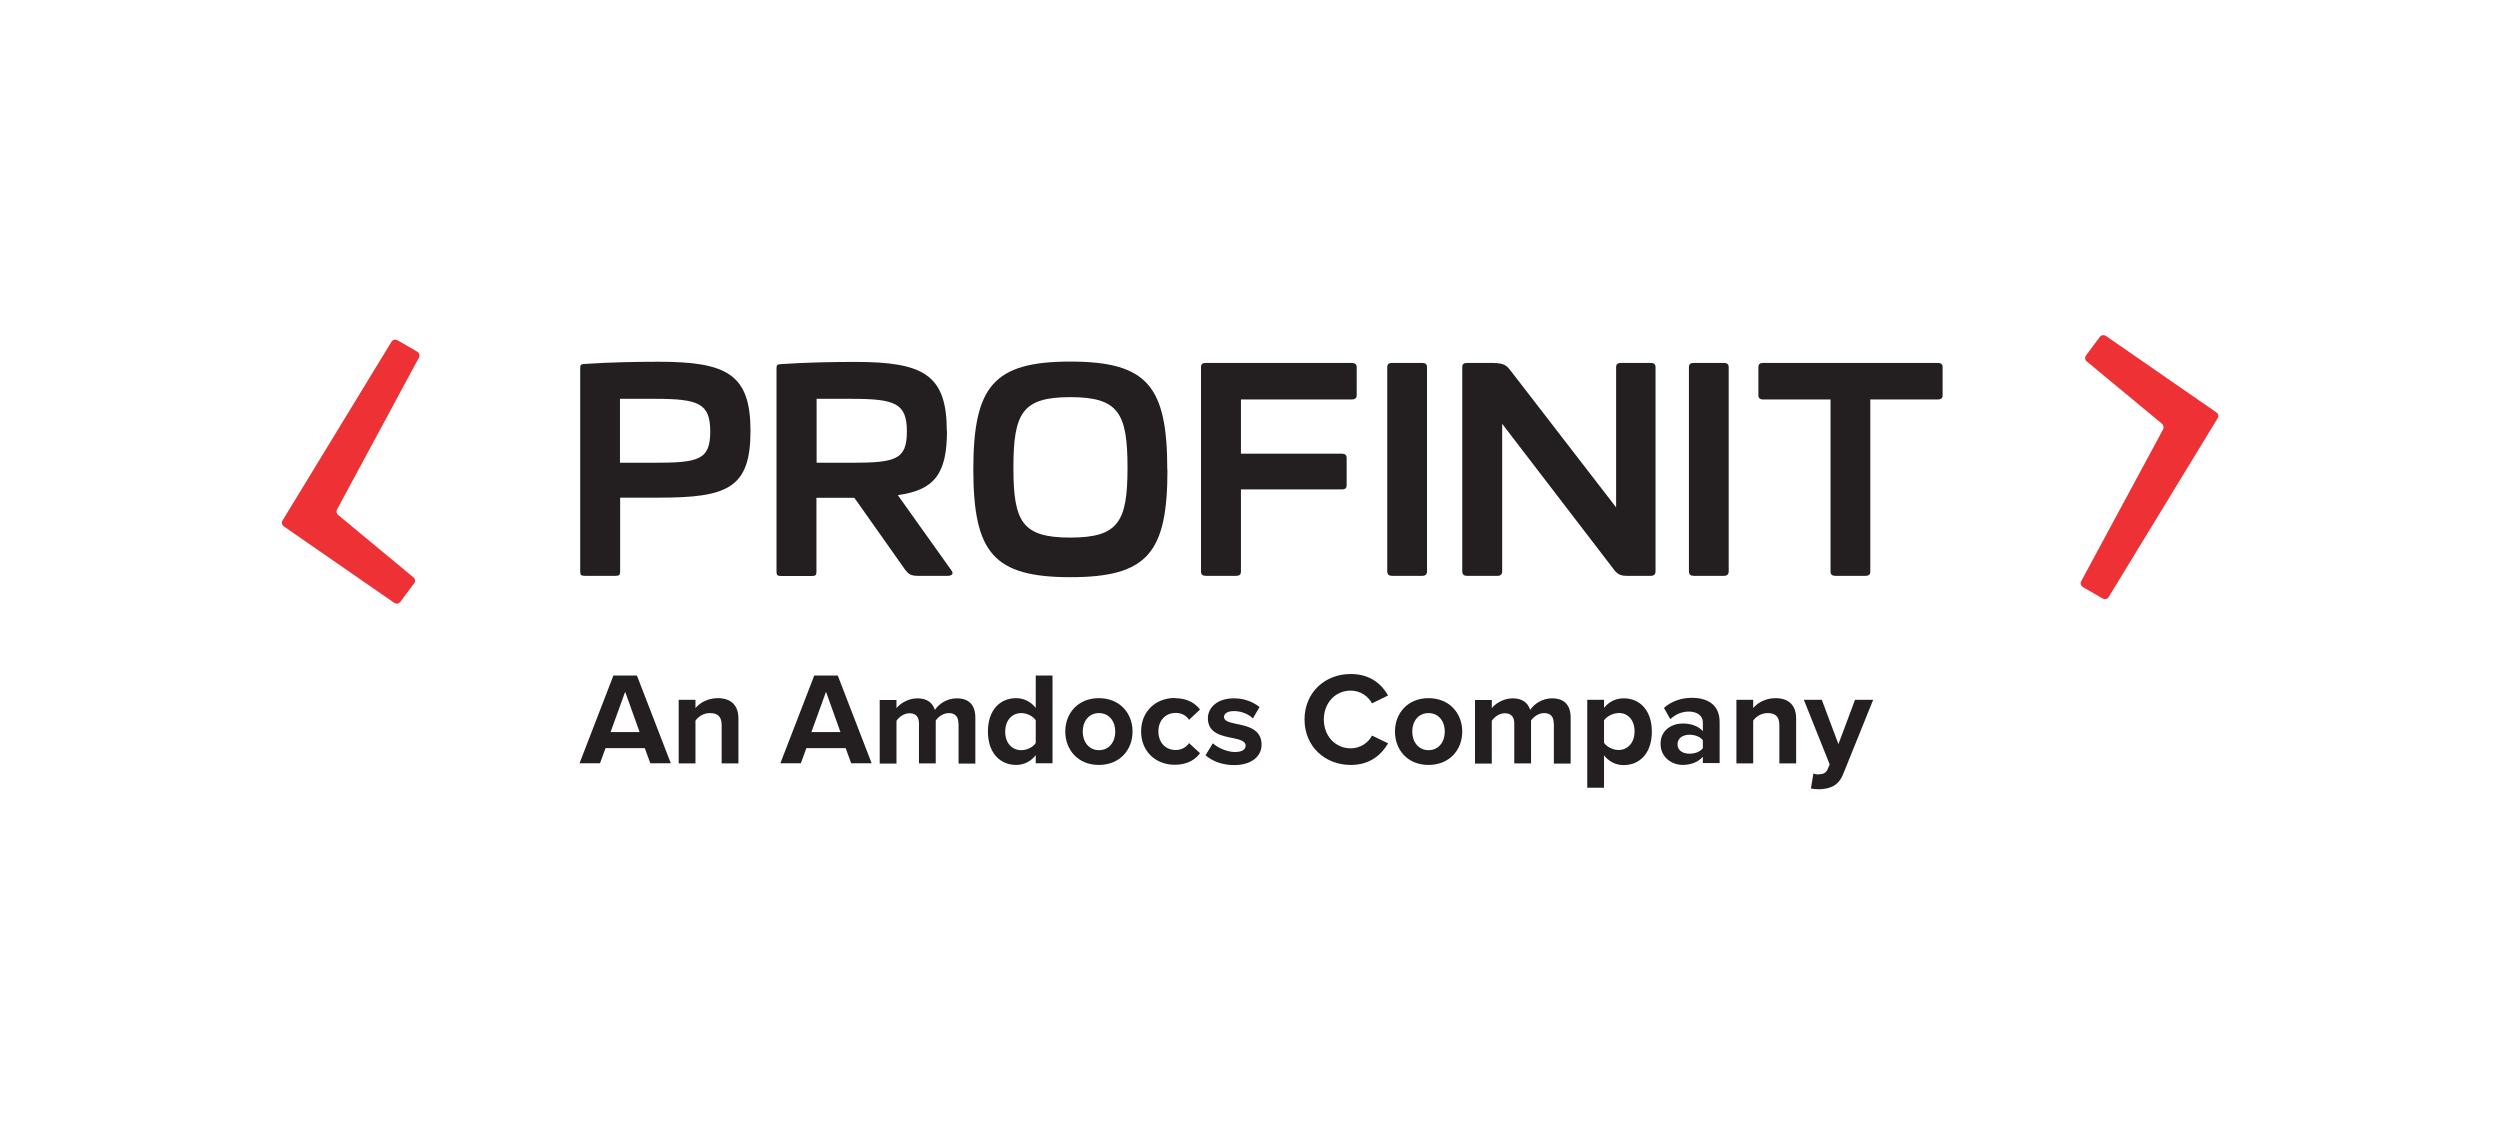
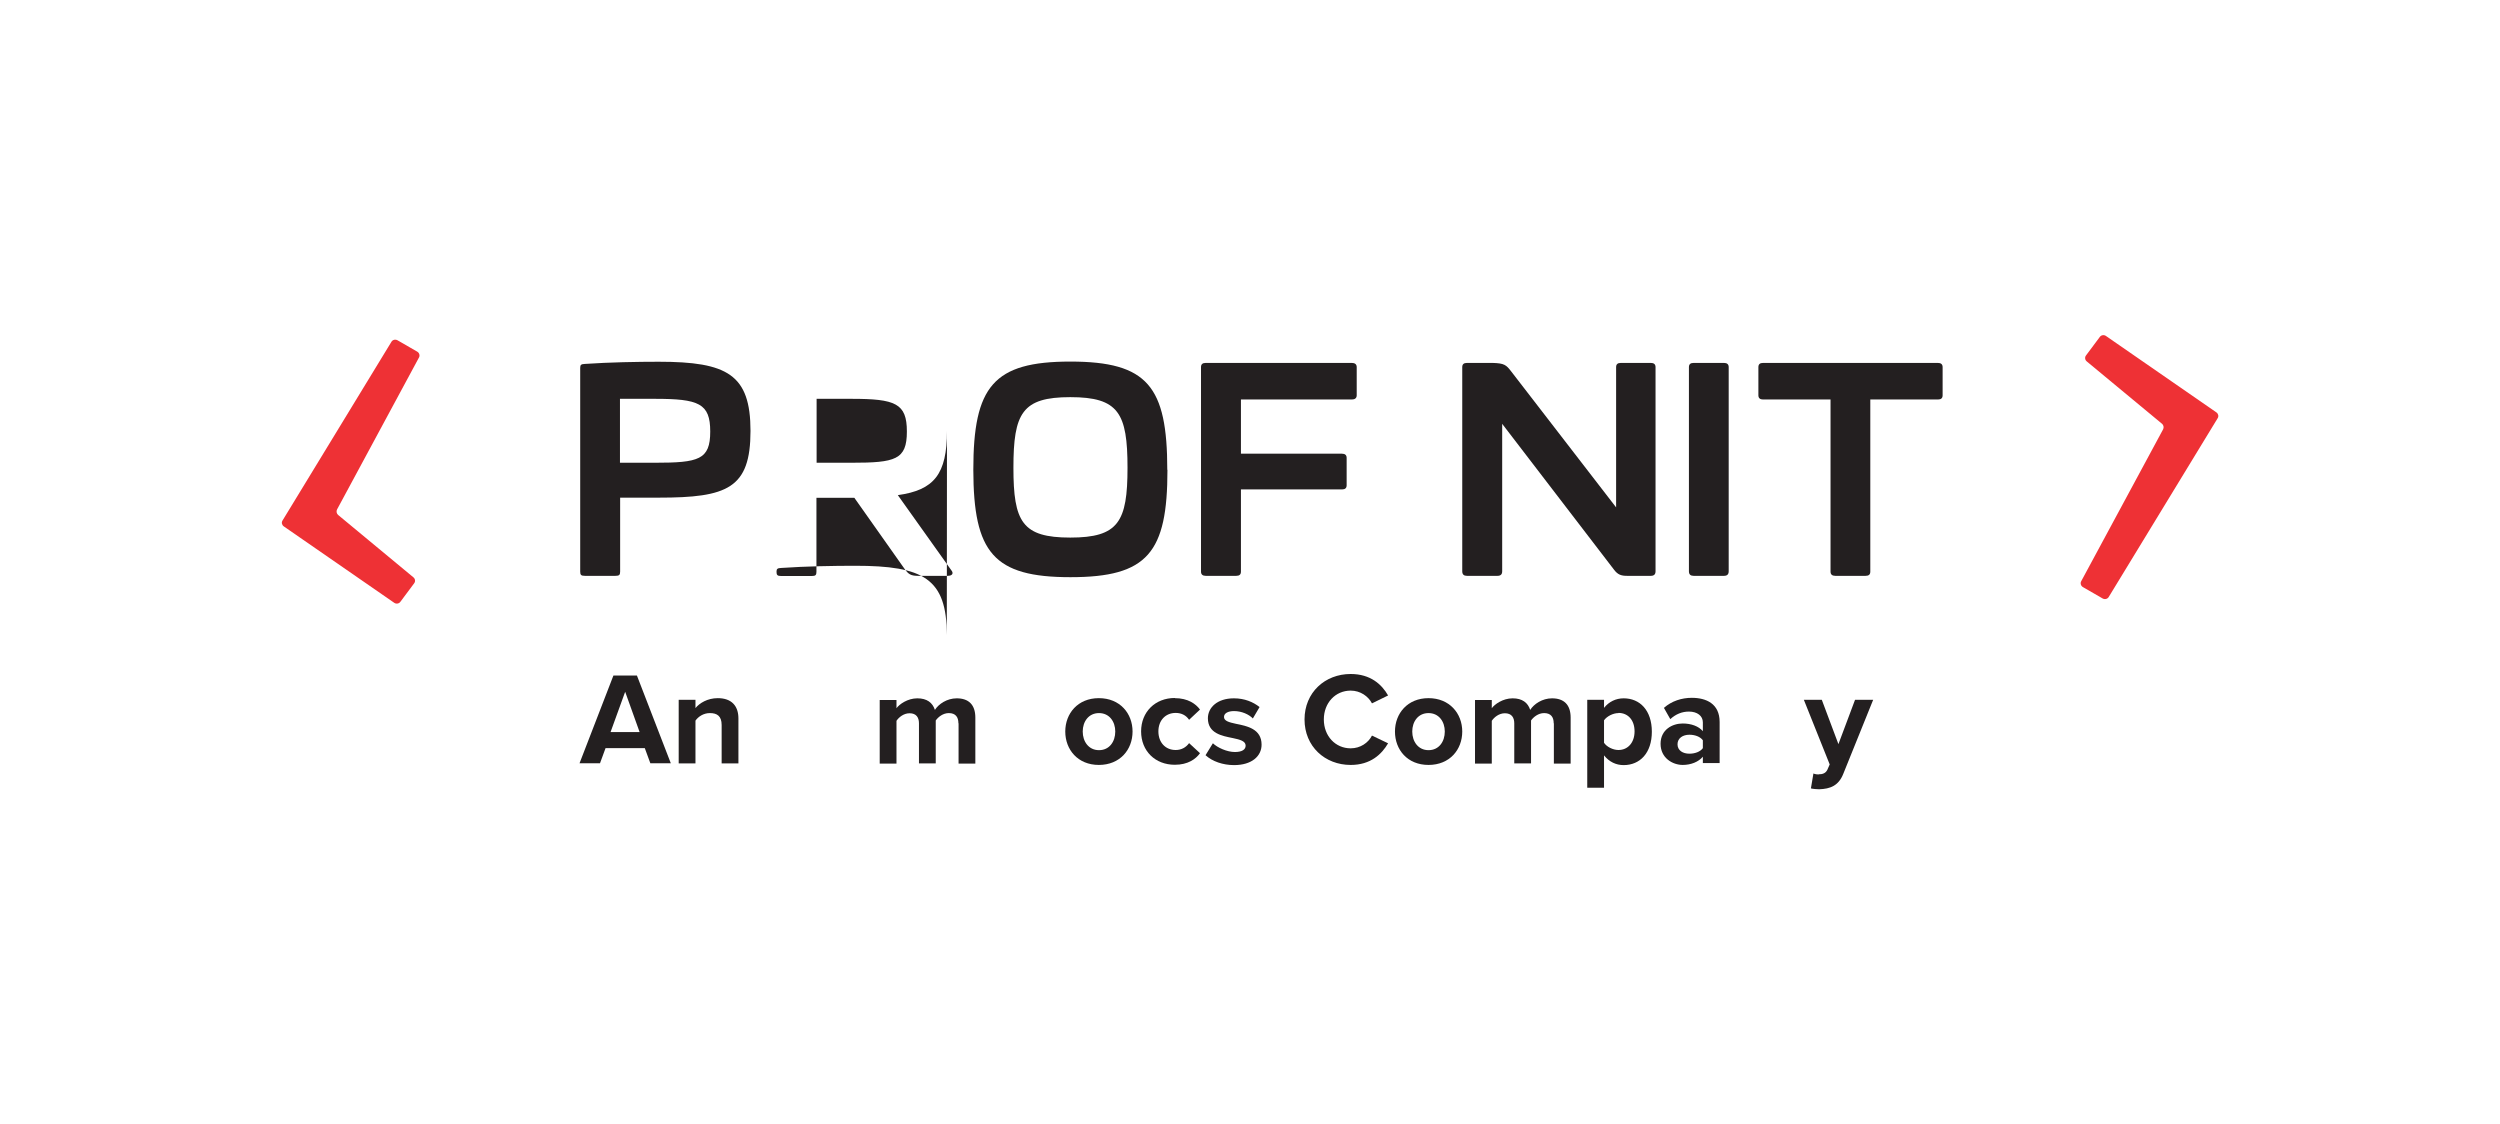
<svg xmlns="http://www.w3.org/2000/svg" id="Layer_1" data-name="Layer 1" viewBox="0 0 149 67">
  <defs>
    <style> .cls-1 { fill: #231f20; } .cls-2 { fill: #ee3135; } </style>
  </defs>
  <g>
-     <path class="cls-1" d="M56.44,25.68c0,2.59-.77,3.53-2.93,3.83l3.19,4.48c.15.18.06.33-.22.33h-1.79c-.42,0-.55-.12-.74-.36l-3.03-4.29h-2.26s0,4.41,0,4.41c0,.2-.06.25-.28.25h-1.82c-.22,0-.28-.05-.28-.25v-12.15c0-.18.06-.22.28-.23,1.47-.1,3.13-.13,4.4-.13,4.09,0,5.47.76,5.47,4.13ZM48.67,23.77v3.81s2.08,0,2.08,0c2.62,0,3.3-.18,3.3-1.86s-.68-1.95-3.3-1.95h-2.08Z" />
+     <path class="cls-1" d="M56.44,25.68c0,2.59-.77,3.53-2.93,3.83l3.19,4.48c.15.18.06.33-.22.33h-1.79c-.42,0-.55-.12-.74-.36l-3.03-4.29h-2.26s0,4.41,0,4.41c0,.2-.06.25-.28.25h-1.82c-.22,0-.28-.05-.28-.25c0-.18.06-.22.28-.23,1.47-.1,3.13-.13,4.4-.13,4.09,0,5.47.76,5.47,4.13ZM48.67,23.77v3.81s2.08,0,2.08,0c2.62,0,3.3-.18,3.3-1.86s-.68-1.95-3.3-1.95h-2.08Z" />
    <path class="cls-1" d="M69.58,28c0,4.94-1.18,6.4-5.78,6.4-4.59,0-5.78-1.46-5.79-6.4,0-4.97,1.2-6.45,5.78-6.45,4.61,0,5.78,1.48,5.78,6.45ZM60.4,27.88c0,3.22.52,4.16,3.39,4.16s3.41-.94,3.41-4.16c0-3.26-.53-4.21-3.41-4.21-2.87,0-3.39.95-3.39,4.21Z" />
    <path class="cls-1" d="M80.57,21.63c.18,0,.29.08.29.25v1.68c0,.17-.11.25-.29.25h-6.61s0,3.23,0,3.23h6.02c.18,0,.28.08.28.25v1.63c0,.17-.09.25-.28.25h-6.02s0,4.9,0,4.9c0,.17-.09.25-.28.25h-1.82c-.18,0-.28-.08-.28-.25v-12.19c0-.17.09-.25.28-.25h8.71Z" />
-     <path class="cls-1" d="M84.77,21.63c.18,0,.28.08.28.25v12.17c0,.18-.09.27-.28.27h-1.81c-.18,0-.28-.08-.28-.27v-12.17c0-.17.09-.25.28-.25h1.81Z" />
    <path class="cls-1" d="M98.39,21.63c.18,0,.28.08.28.25v12.17c0,.18-.09.27-.28.27h-1.42c-.35,0-.55-.07-.77-.36l-6.67-8.7v8.79c0,.18-.09.27-.28.27h-1.82c-.18,0-.28-.08-.28-.27v-12.17c0-.17.09-.25.28-.25h1.53c.7.02.81.12,1.11.51l6.25,8.1v-8.36c0-.17.09-.25.28-.25h1.81Z" />
    <path class="cls-1" d="M102.75,21.63c.18,0,.28.08.28.25v12.17c0,.18-.09.27-.28.27h-1.81c-.18,0-.28-.08-.28-.27v-12.17c0-.17.09-.25.28-.25h1.81Z" />
    <path class="cls-1" d="M115.5,21.63c.18,0,.28.08.28.25v1.68c0,.17-.09.25-.28.25h-4.03s0,10.26,0,10.26c0,.17-.09.25-.28.25h-1.81c-.18,0-.28-.08-.28-.25v-10.26s-4.02,0-4.02,0c-.18,0-.28-.08-.28-.25v-1.68c0-.17.09-.25.28-.25h10.41Z" />
    <path class="cls-1" d="M44.73,25.68c0,3.43-1.38,3.98-5.47,3.98h-2.3s0,4.41,0,4.41c0,.2-.06.25-.28.25h-1.82c-.22,0-.28-.05-.28-.25v-12.15c0-.18.06-.22.28-.23,1.47-.1,3.13-.13,4.4-.13,4.09,0,5.47.76,5.47,4.13ZM36.95,23.77v3.81s2.08,0,2.08,0c2.62,0,3.3-.18,3.3-1.86s-.68-1.95-3.3-1.95h-2.08Z" />
  </g>
  <g>
    <path class="cls-2" d="M23.5,35.93l-6.59-4.56c-.11-.08-.15-.23-.07-.35l6.49-10.65c.07-.12.23-.16.36-.09l1.18.68c.12.07.17.23.1.35l-4.88,9.05c-.06.11-.03.25.06.33l4.49,3.72c.11.09.13.25.04.36l-.82,1.1c-.08.11-.24.14-.36.06Z" />
    <path class="cls-2" d="M125.32,35.67l-1.18-.68c-.12-.07-.17-.23-.1-.35l4.88-9.05c.06-.11.03-.25-.06-.33l-4.49-3.72c-.11-.09-.13-.25-.04-.36l.82-1.1c.08-.11.24-.14.36-.06l6.59,4.56c.11.08.15.23.07.35l-6.49,10.65c-.07.12-.23.16-.36.09Z" />
  </g>
  <path class="cls-1" d="M38.43,44.59h-2.34s-.33.9-.33.9h-1.22s2.02-5.23,2.02-5.23h1.4s2.02,5.23,2.02,5.23h-1.22s-.33-.9-.33-.9ZM36.39,43.63h1.73s-.86-2.4-.86-2.4l-.87,2.4Z" />
  <path class="cls-1" d="M43.01,43.21c0-.53-.27-.71-.7-.71-.39,0-.7.22-.86.45v2.55s-1,0-1,0v-3.79s1,0,1,0v.49c.24-.29.71-.59,1.33-.59.83,0,1.23.47,1.23,1.21v2.68s-1,0-1,0v-2.29Z" />
-   <path class="cls-1" d="M50.4,44.59h-2.34s-.33.9-.33.9h-1.22s2.02-5.23,2.02-5.23h1.4s2.02,5.23,2.02,5.23h-1.22s-.33-.9-.33-.9ZM48.36,43.63h1.73s-.86-2.4-.86-2.4l-.87,2.4Z" />
  <path class="cls-1" d="M57.12,43.1c0-.35-.16-.6-.57-.6-.35,0-.64.24-.78.44v2.56s-1,0-1,0v-2.39c0-.35-.16-.6-.56-.6-.35,0-.64.24-.78.45v2.55s-1,0-1,0v-3.79s1,0,1,0v.49c.16-.23.66-.59,1.24-.59s.91.26,1.05.69c.22-.35.72-.69,1.3-.69.7,0,1.11.37,1.11,1.15v2.74s-1,0-1,0v-2.39Z" />
-   <path class="cls-1" d="M61.73,45.01c-.3.38-.71.58-1.17.58-.96,0-1.68-.72-1.68-1.99s.71-1.99,1.68-1.99c.45,0,.87.2,1.17.58v-1.93s1,0,1,0v5.23s-1,0-1,0v-.49ZM61.73,42.93c-.16-.25-.53-.43-.86-.43-.57,0-.96.45-.96,1.11s.39,1.1.96,1.1c.34,0,.7-.18.86-.43v-1.34Z" />
  <path class="cls-1" d="M63.49,43.6c0-1.08.75-1.99,2-1.99,1.26,0,2.01.91,2.01,1.99s-.75,1.99-2.01,1.99c-1.25,0-2-.91-2-1.99ZM66.47,43.6c0-.59-.35-1.1-.97-1.1-.62,0-.97.51-.97,1.1s.35,1.11.97,1.11.97-.51.97-1.11Z" />
  <path class="cls-1" d="M70.02,41.61c.78,0,1.25.34,1.5.68l-.65.61c-.18-.27-.46-.41-.8-.41-.6,0-1.03.44-1.03,1.1s.42,1.11,1.03,1.11c.35,0,.62-.16.8-.41l.65.6c-.25.35-.72.69-1.5.69-1.17,0-2.01-.82-2.01-1.99,0-1.16.84-1.99,2.01-1.99Z" />
  <path class="cls-1" d="M72.29,44.3c.27.26.84.52,1.31.52.43,0,.64-.15.64-.38,0-.27-.33-.36-.76-.45-.65-.13-1.49-.28-1.49-1.18,0-.64.56-1.19,1.55-1.19.64,0,1.15.22,1.53.52l-.4.68c-.23-.24-.66-.44-1.12-.44-.36,0-.6.13-.6.35,0,.24.3.32.72.41.65.13,1.52.3,1.52,1.24,0,.69-.59,1.22-1.64,1.22-.66,0-1.3-.22-1.7-.59l.43-.7Z" />
  <path class="cls-1" d="M77.75,42.88c0-1.61,1.22-2.71,2.75-2.71,1.19,0,1.86.63,2.23,1.28l-.96.47c-.22-.42-.69-.76-1.27-.76-.91,0-1.6.73-1.6,1.72s.69,1.72,1.6,1.72c.58,0,1.05-.33,1.27-.76l.96.46c-.38.65-1.04,1.29-2.23,1.29-1.53,0-2.75-1.1-2.75-2.71Z" />
  <path class="cls-1" d="M83.14,43.6c0-1.08.75-1.99,2-1.99s2.01.91,2.01,1.99c0,1.08-.75,1.99-2.01,1.99s-2-.91-2-1.99ZM86.11,43.6c0-.59-.35-1.1-.97-1.1s-.97.51-.97,1.1.35,1.11.97,1.11.97-.51.97-1.11Z" />
  <path class="cls-1" d="M92.6,43.1c0-.35-.16-.6-.57-.6-.35,0-.64.24-.78.44v2.56s-1,0-1,0v-2.39c0-.35-.16-.6-.56-.6-.35,0-.64.24-.78.45v2.55s-1,0-1,0v-3.79s1,0,1,0v.49c.16-.23.66-.59,1.24-.59s.91.26,1.05.69c.22-.35.72-.69,1.3-.69.7,0,1.11.37,1.11,1.15v2.74s-1,0-1,0v-2.39Z" />
  <path class="cls-1" d="M94.6,46.94v-5.23s1,0,1,0v.48c.29-.37.71-.57,1.17-.57.97,0,1.68.72,1.68,1.99s-.71,1.99-1.68,1.99c-.45,0-.86-.19-1.17-.58v1.93s-1,0-1,0ZM96.46,42.5c-.32,0-.69.19-.86.43v1.34c.16.24.53.43.86.43.57,0,.96-.45.96-1.11s-.38-1.1-.96-1.1Z" />
  <path class="cls-1" d="M101.49,45.1c-.26.31-.71.49-1.2.49-.6,0-1.32-.41-1.32-1.26s.71-1.21,1.32-1.21c.5,0,.95.16,1.2.46v-.53c0-.38-.33-.64-.83-.64-.41,0-.78.15-1.11.45l-.38-.67c.46-.41,1.06-.6,1.66-.6.86,0,1.66.35,1.66,1.44v2.45s-1,0-1,0v-.39ZM101.49,44.12c-.16-.22-.48-.33-.8-.33-.39,0-.71.2-.71.57s.32.56.71.56c.32,0,.64-.11.8-.33v-.47Z" />
-   <path class="cls-1" d="M106.05,43.21c0-.53-.27-.71-.7-.71-.39,0-.7.22-.86.45v2.55s-1,0-1,0v-3.79s1,0,1,0v.49c.24-.29.71-.59,1.33-.59.83,0,1.23.47,1.23,1.21v2.68s-1,0-1,0v-2.29Z" />
  <path class="cls-1" d="M108.38,46.15c.26,0,.43-.07.53-.27l.14-.32-1.54-3.85h1.07s.99,2.64.99,2.64l.99-2.64h1.08s-1.78,4.41-1.78,4.41c-.28.71-.78.9-1.44.92-.12,0-.37-.02-.49-.05l.15-.89c.09.04.22.06.31.06Z" />
</svg>